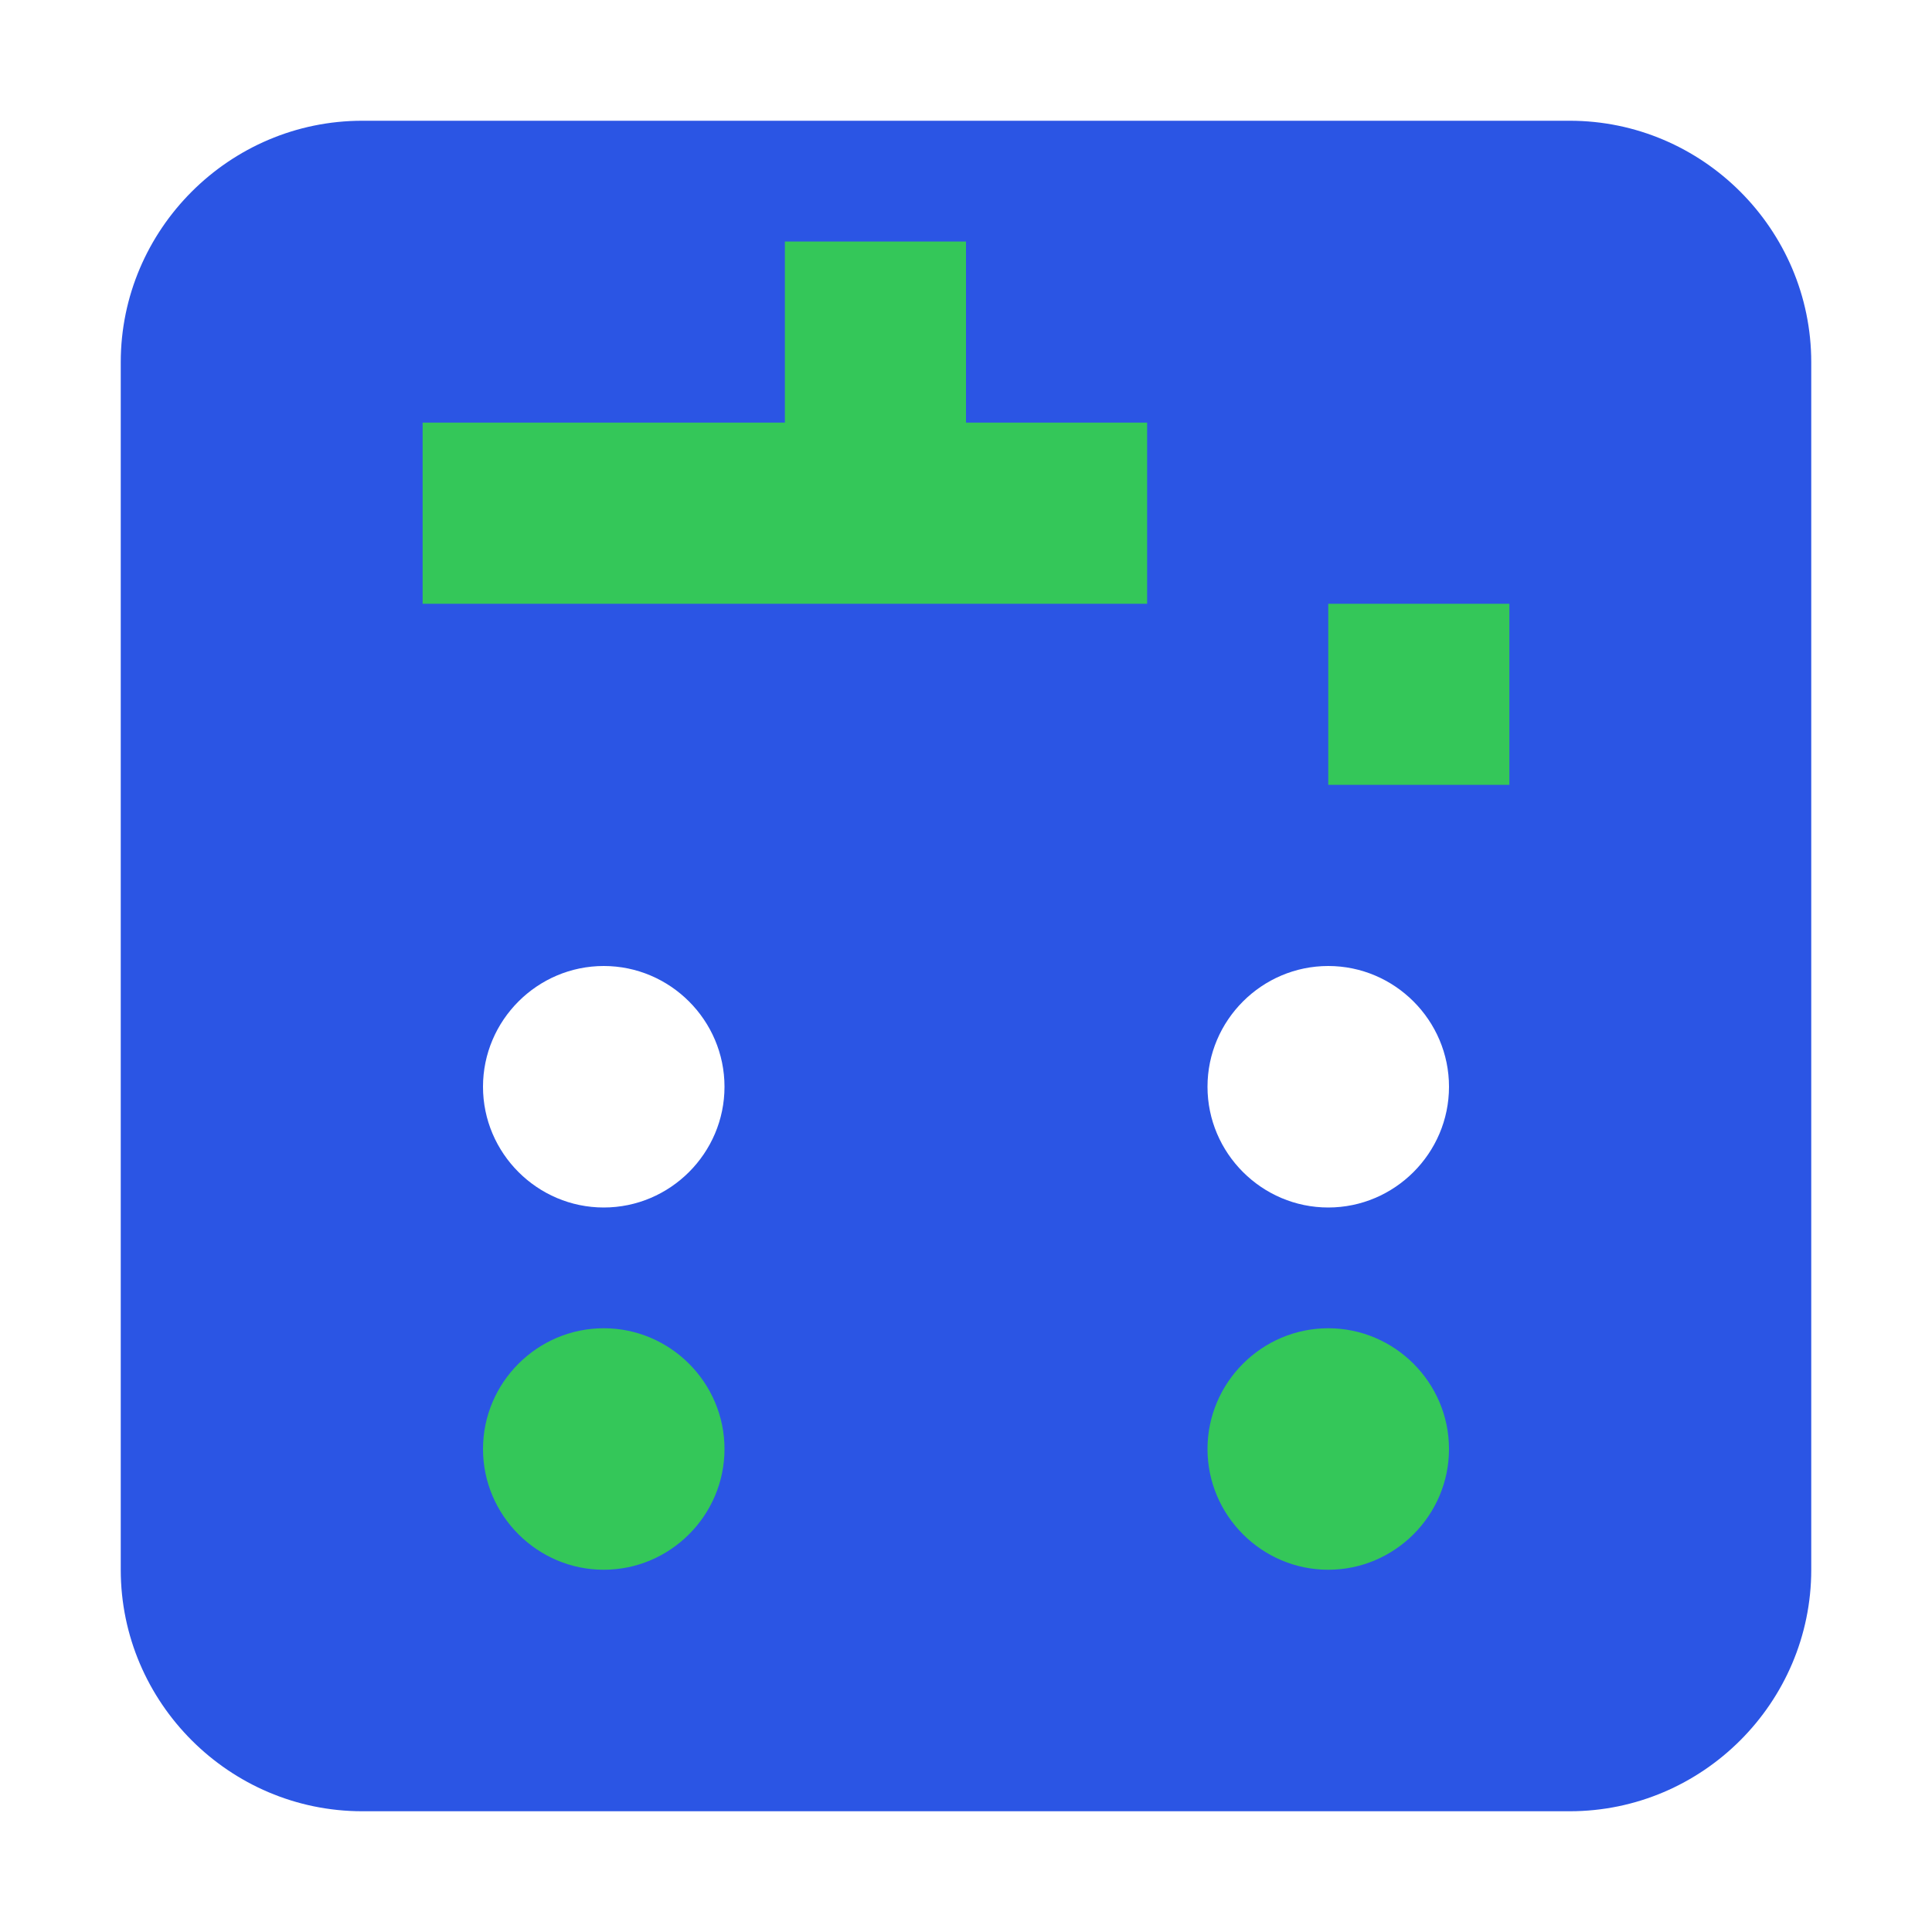
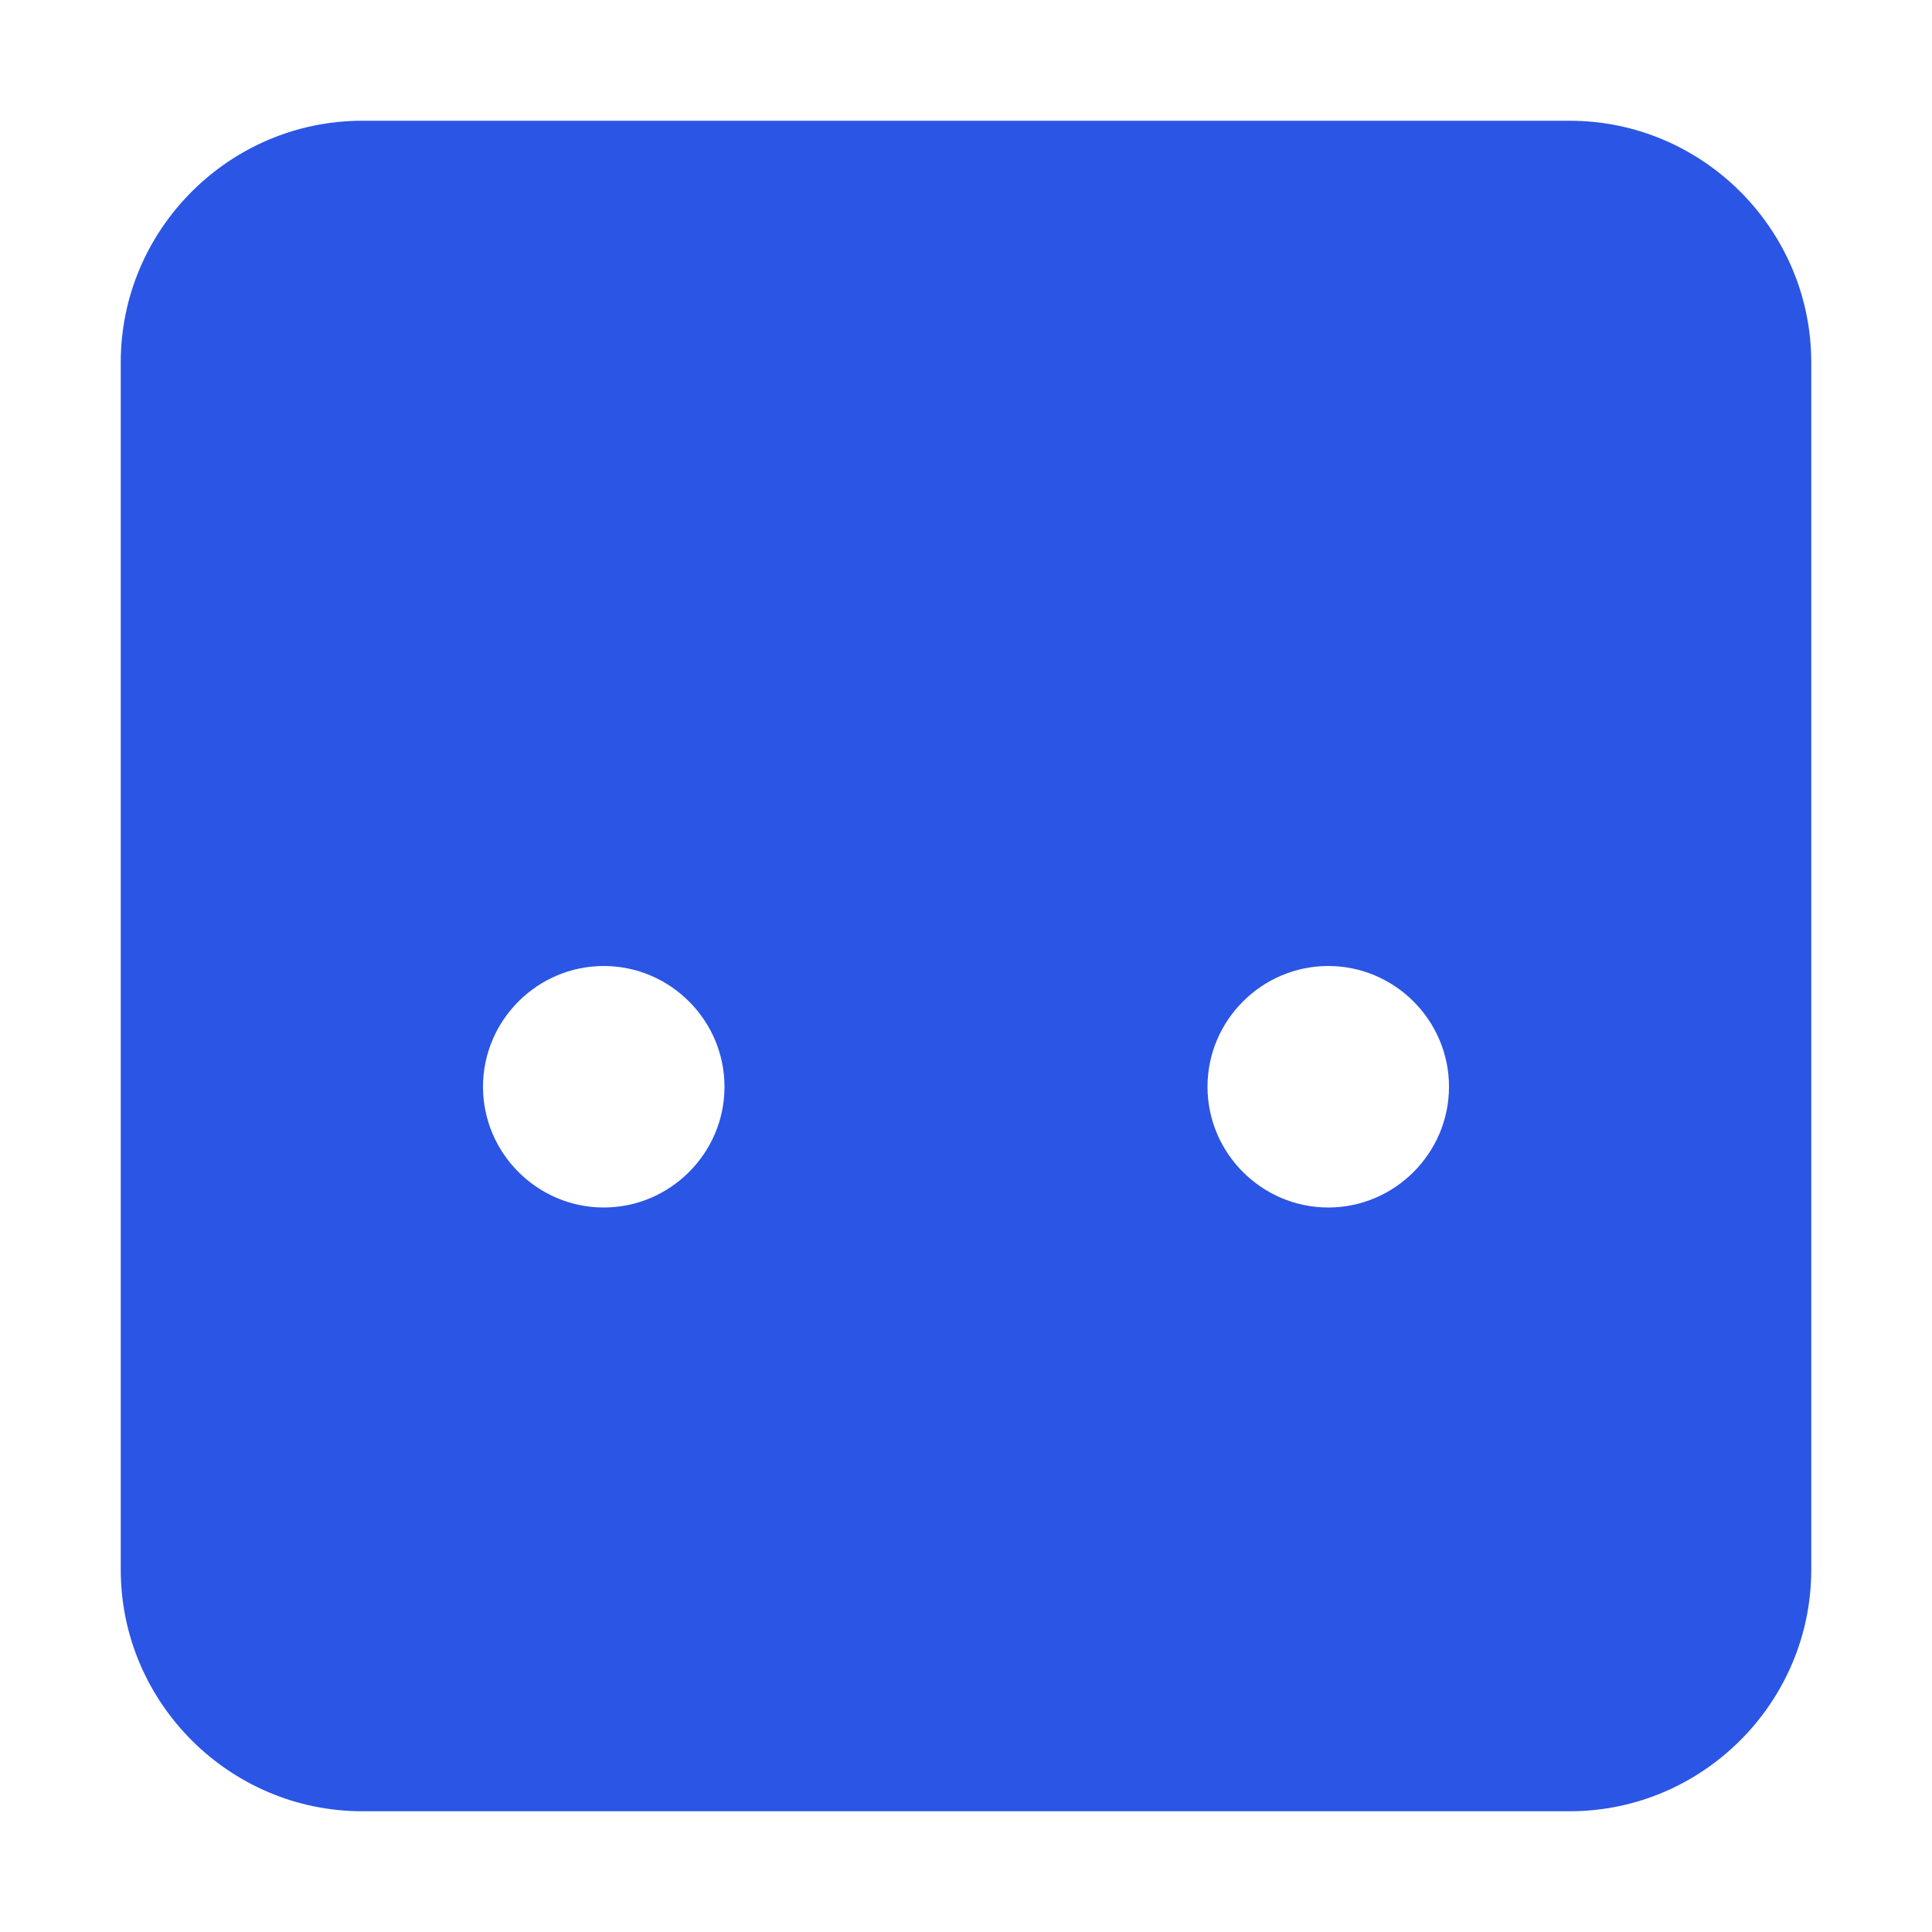
<svg xmlns="http://www.w3.org/2000/svg" width="32" height="32" viewBox="0 0 32 32">
  <defs>
    <style>
      .icon-primary { fill: #2b55e4; }
      .icon-secondary { fill: #34c759; }
    </style>
  </defs>
  <g>
    <path class="icon-primary" d="M26,2H6C3.8,2,2,3.8,2,6v20c0,2.2,1.8,4,4,4h20c2.2,0,4-1.8,4-4V6C30,3.8,28.2,2,26,2z M10,20c-1.1,0-2-0.9-2-2s0.9-2,2-2s2,0.9,2,2S11.1,20,10,20z M22,20c-1.1,0-2-0.9-2-2s0.9-2,2-2s2,0.9,2,2S23.1,20,22,20z" />
-     <path class="icon-secondary" d="M13,10h6V7h-3V4h-3v3H7v3h6V10z M25,10h-3v3h3V10z M10,22c-1.1,0-2,0.9-2,2s0.9,2,2,2s2-0.9,2-2S11.1,22,10,22z M22,22c-1.1,0-2,0.9-2,2s0.9,2,2,2s2-0.9,2-2S23.1,22,22,22z" />
  </g>
</svg>